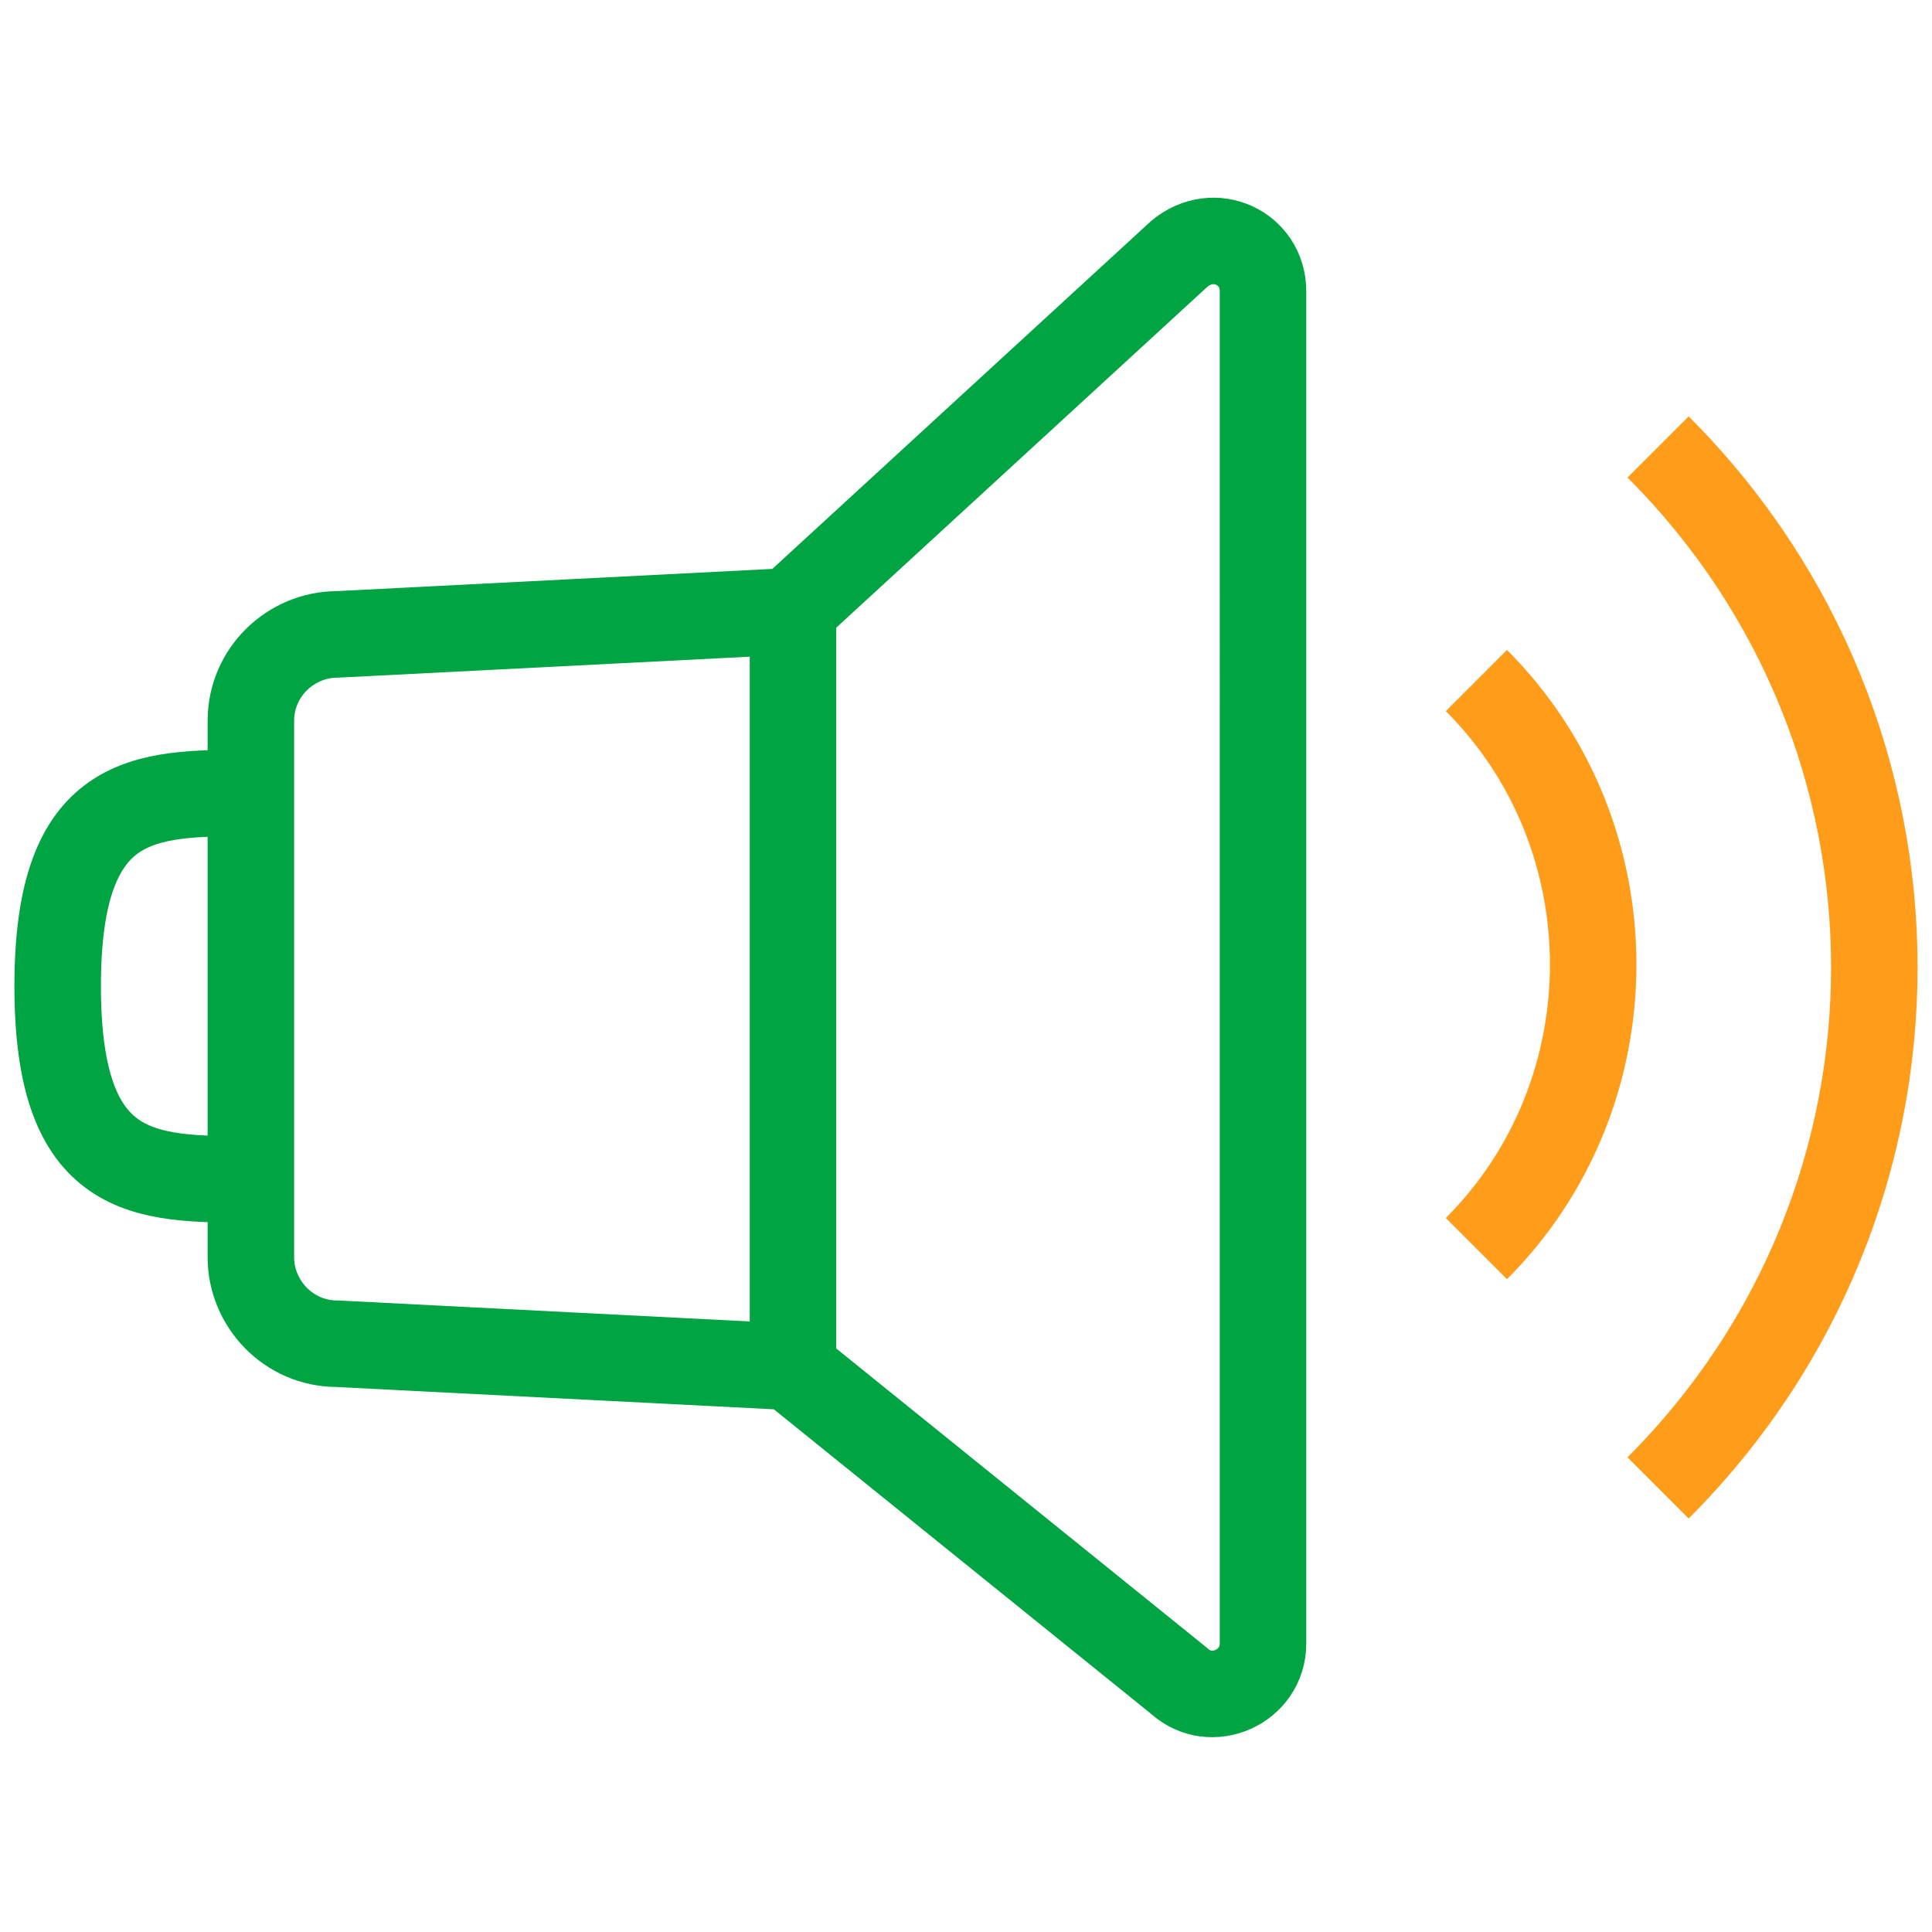
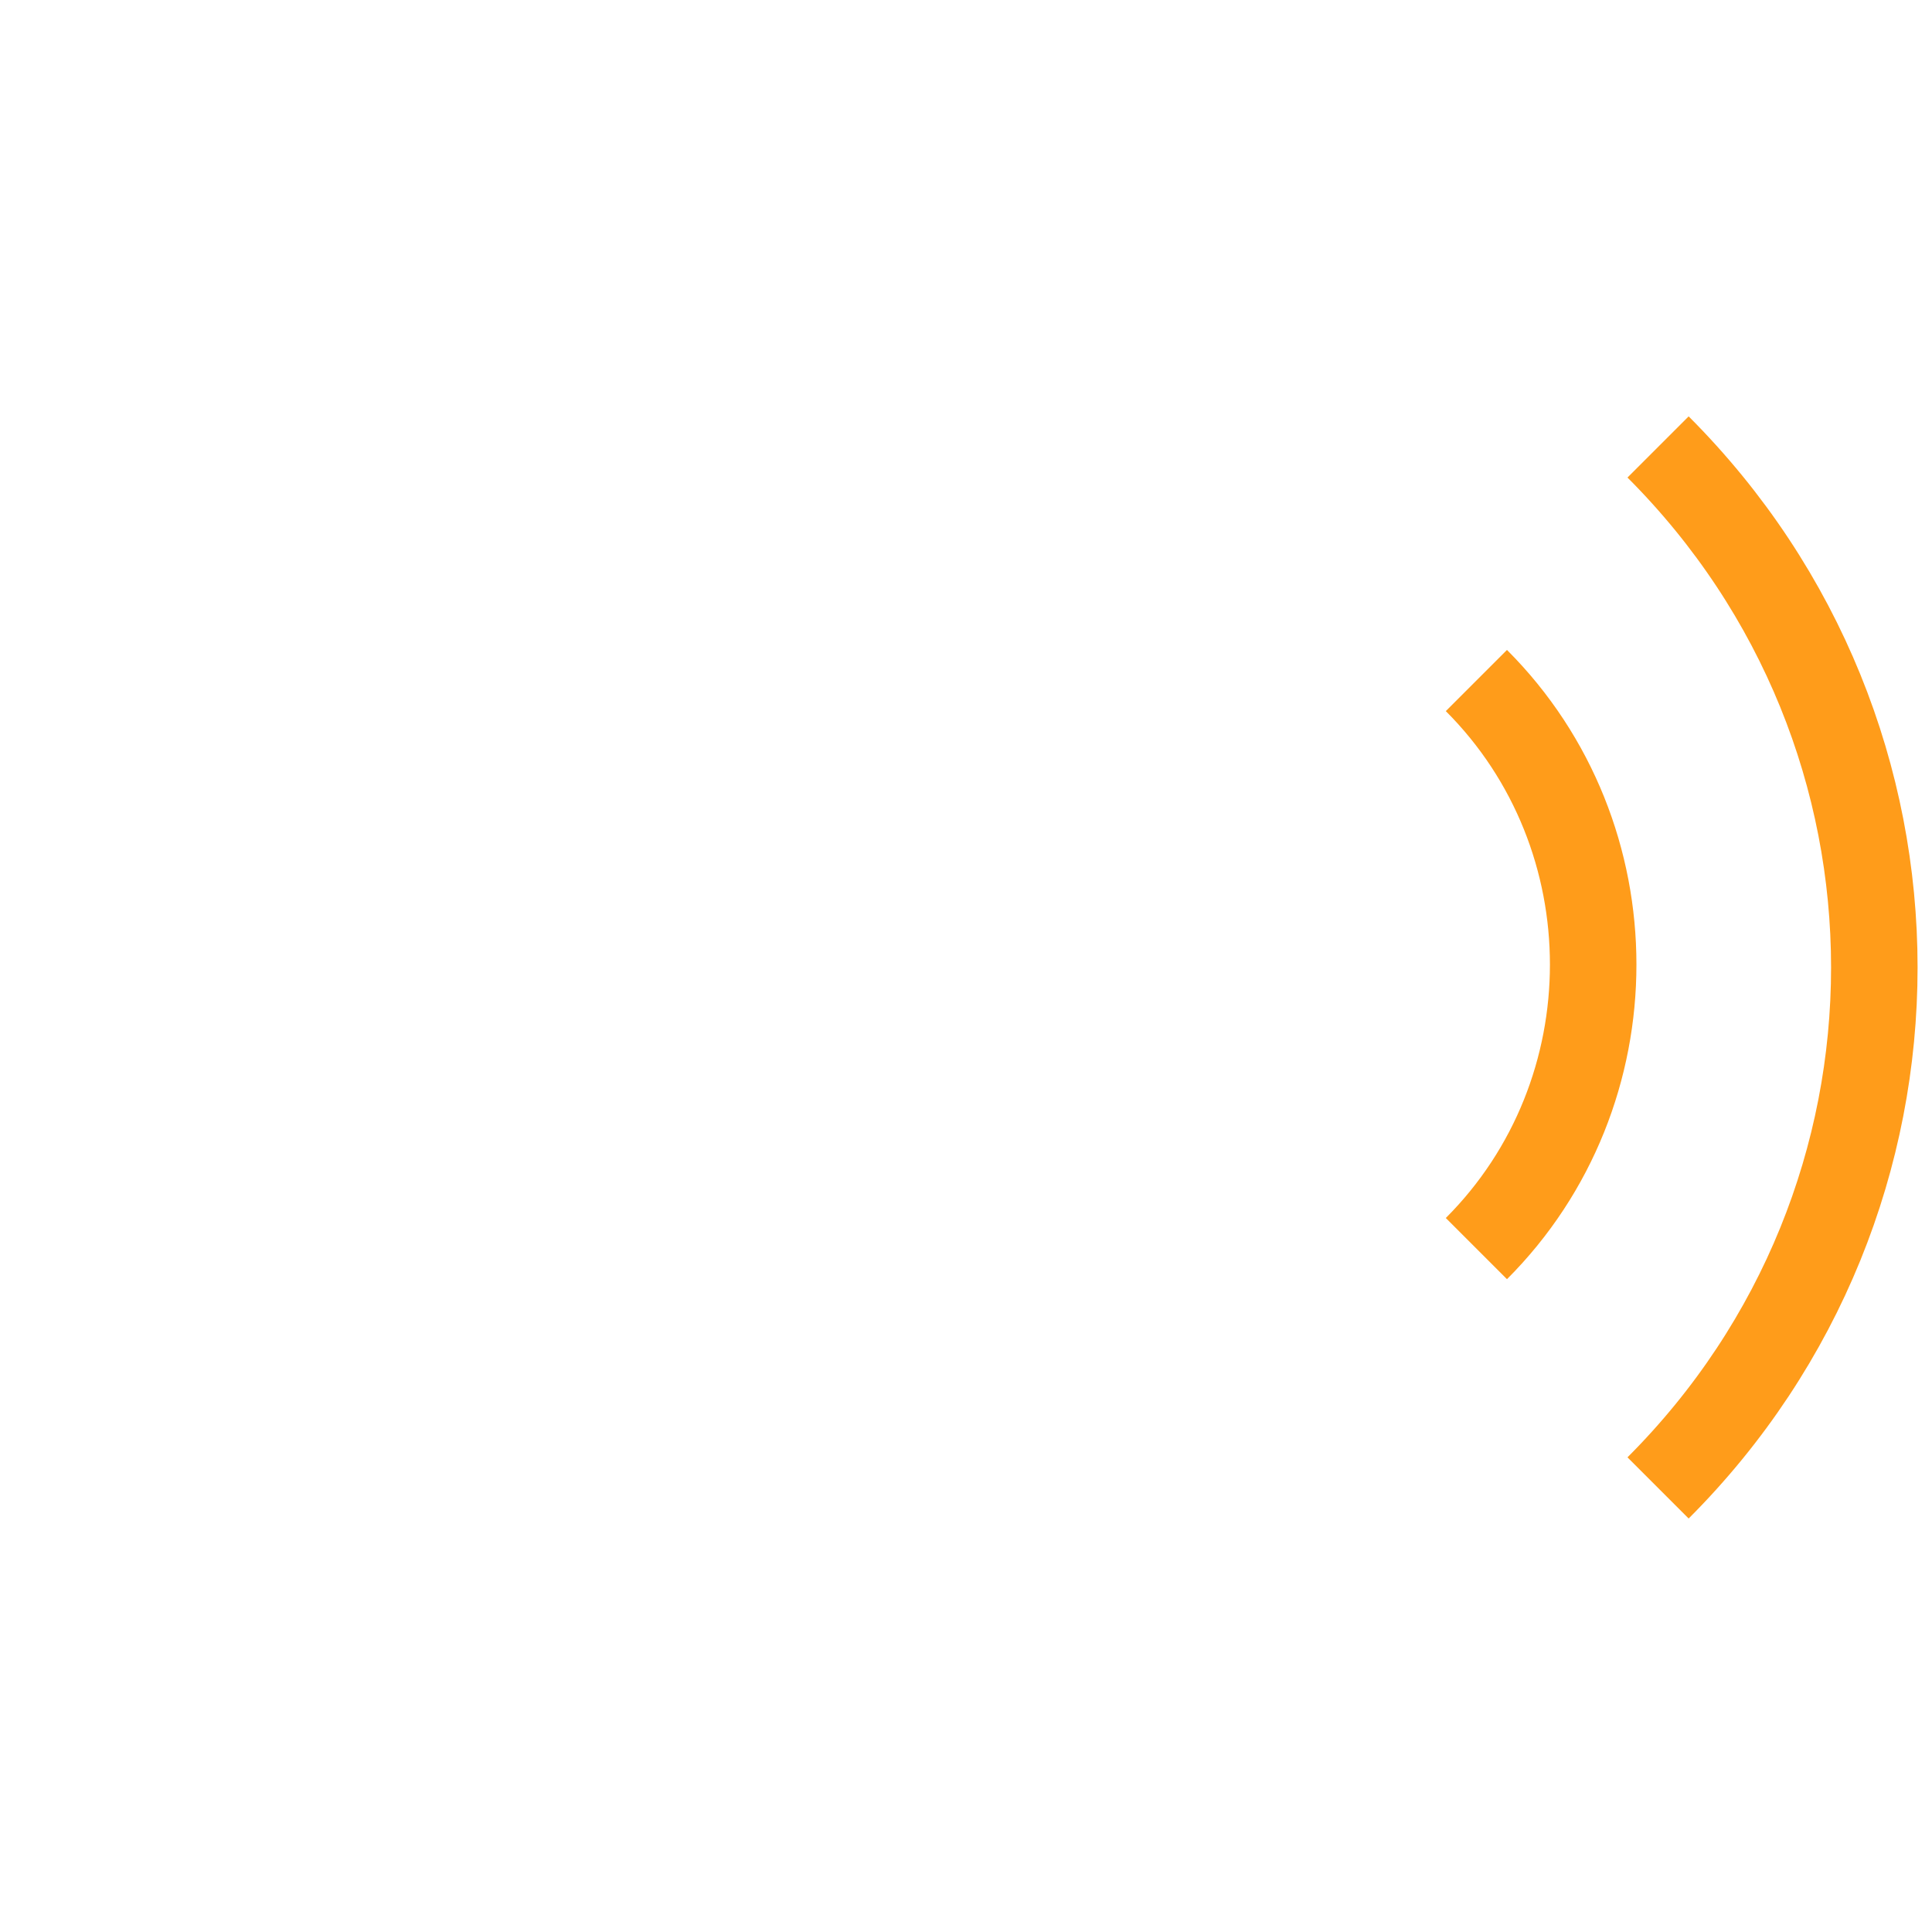
<svg xmlns="http://www.w3.org/2000/svg" version="1.1" id="Capa_2_00000061445817191032532410000005498860493112925844_" x="0px" y="0px" viewBox="0 0 67 67" style="enable-background:new 0 0 67 67;" xml:space="preserve">
  <style type="text/css">
	.st0{fill:none;stroke:#FF9C1A;stroke-width:3;stroke-linejoin:round;}
	.st1{fill:none;stroke:#00A443;stroke-width:3;stroke-linejoin:round;}
</style>
  <g id="Iconos">
    <path class="st0" d="M51.2,23.6c5.4,5.4,5.4,14.3,0,19.7" />
    <path class="st0" d="M57.5,15.5c10,10,10,26.1,0,36.1" />
-     <path class="st1" d="M8.7,40.9c-3.7,0-6.7,0-6.7-6.7s3-6.7,6.7-6.7" />
-     <path class="st1" d="M40.9,8.8L27.4,21.2L11.7,22c-1.6,0-3,1.3-3,3v18.6c0,1.6,1.3,3,3,3l15.7,0.8l13.5,10.9c1.1,1,2.9,0.2,2.9-1.3   V10.1C43.8,8.6,42.1,7.8,40.9,8.8z" />
-     <line class="st1" x1="27.5" y1="21.2" x2="27.5" y2="47.3" />
  </g>
</svg>